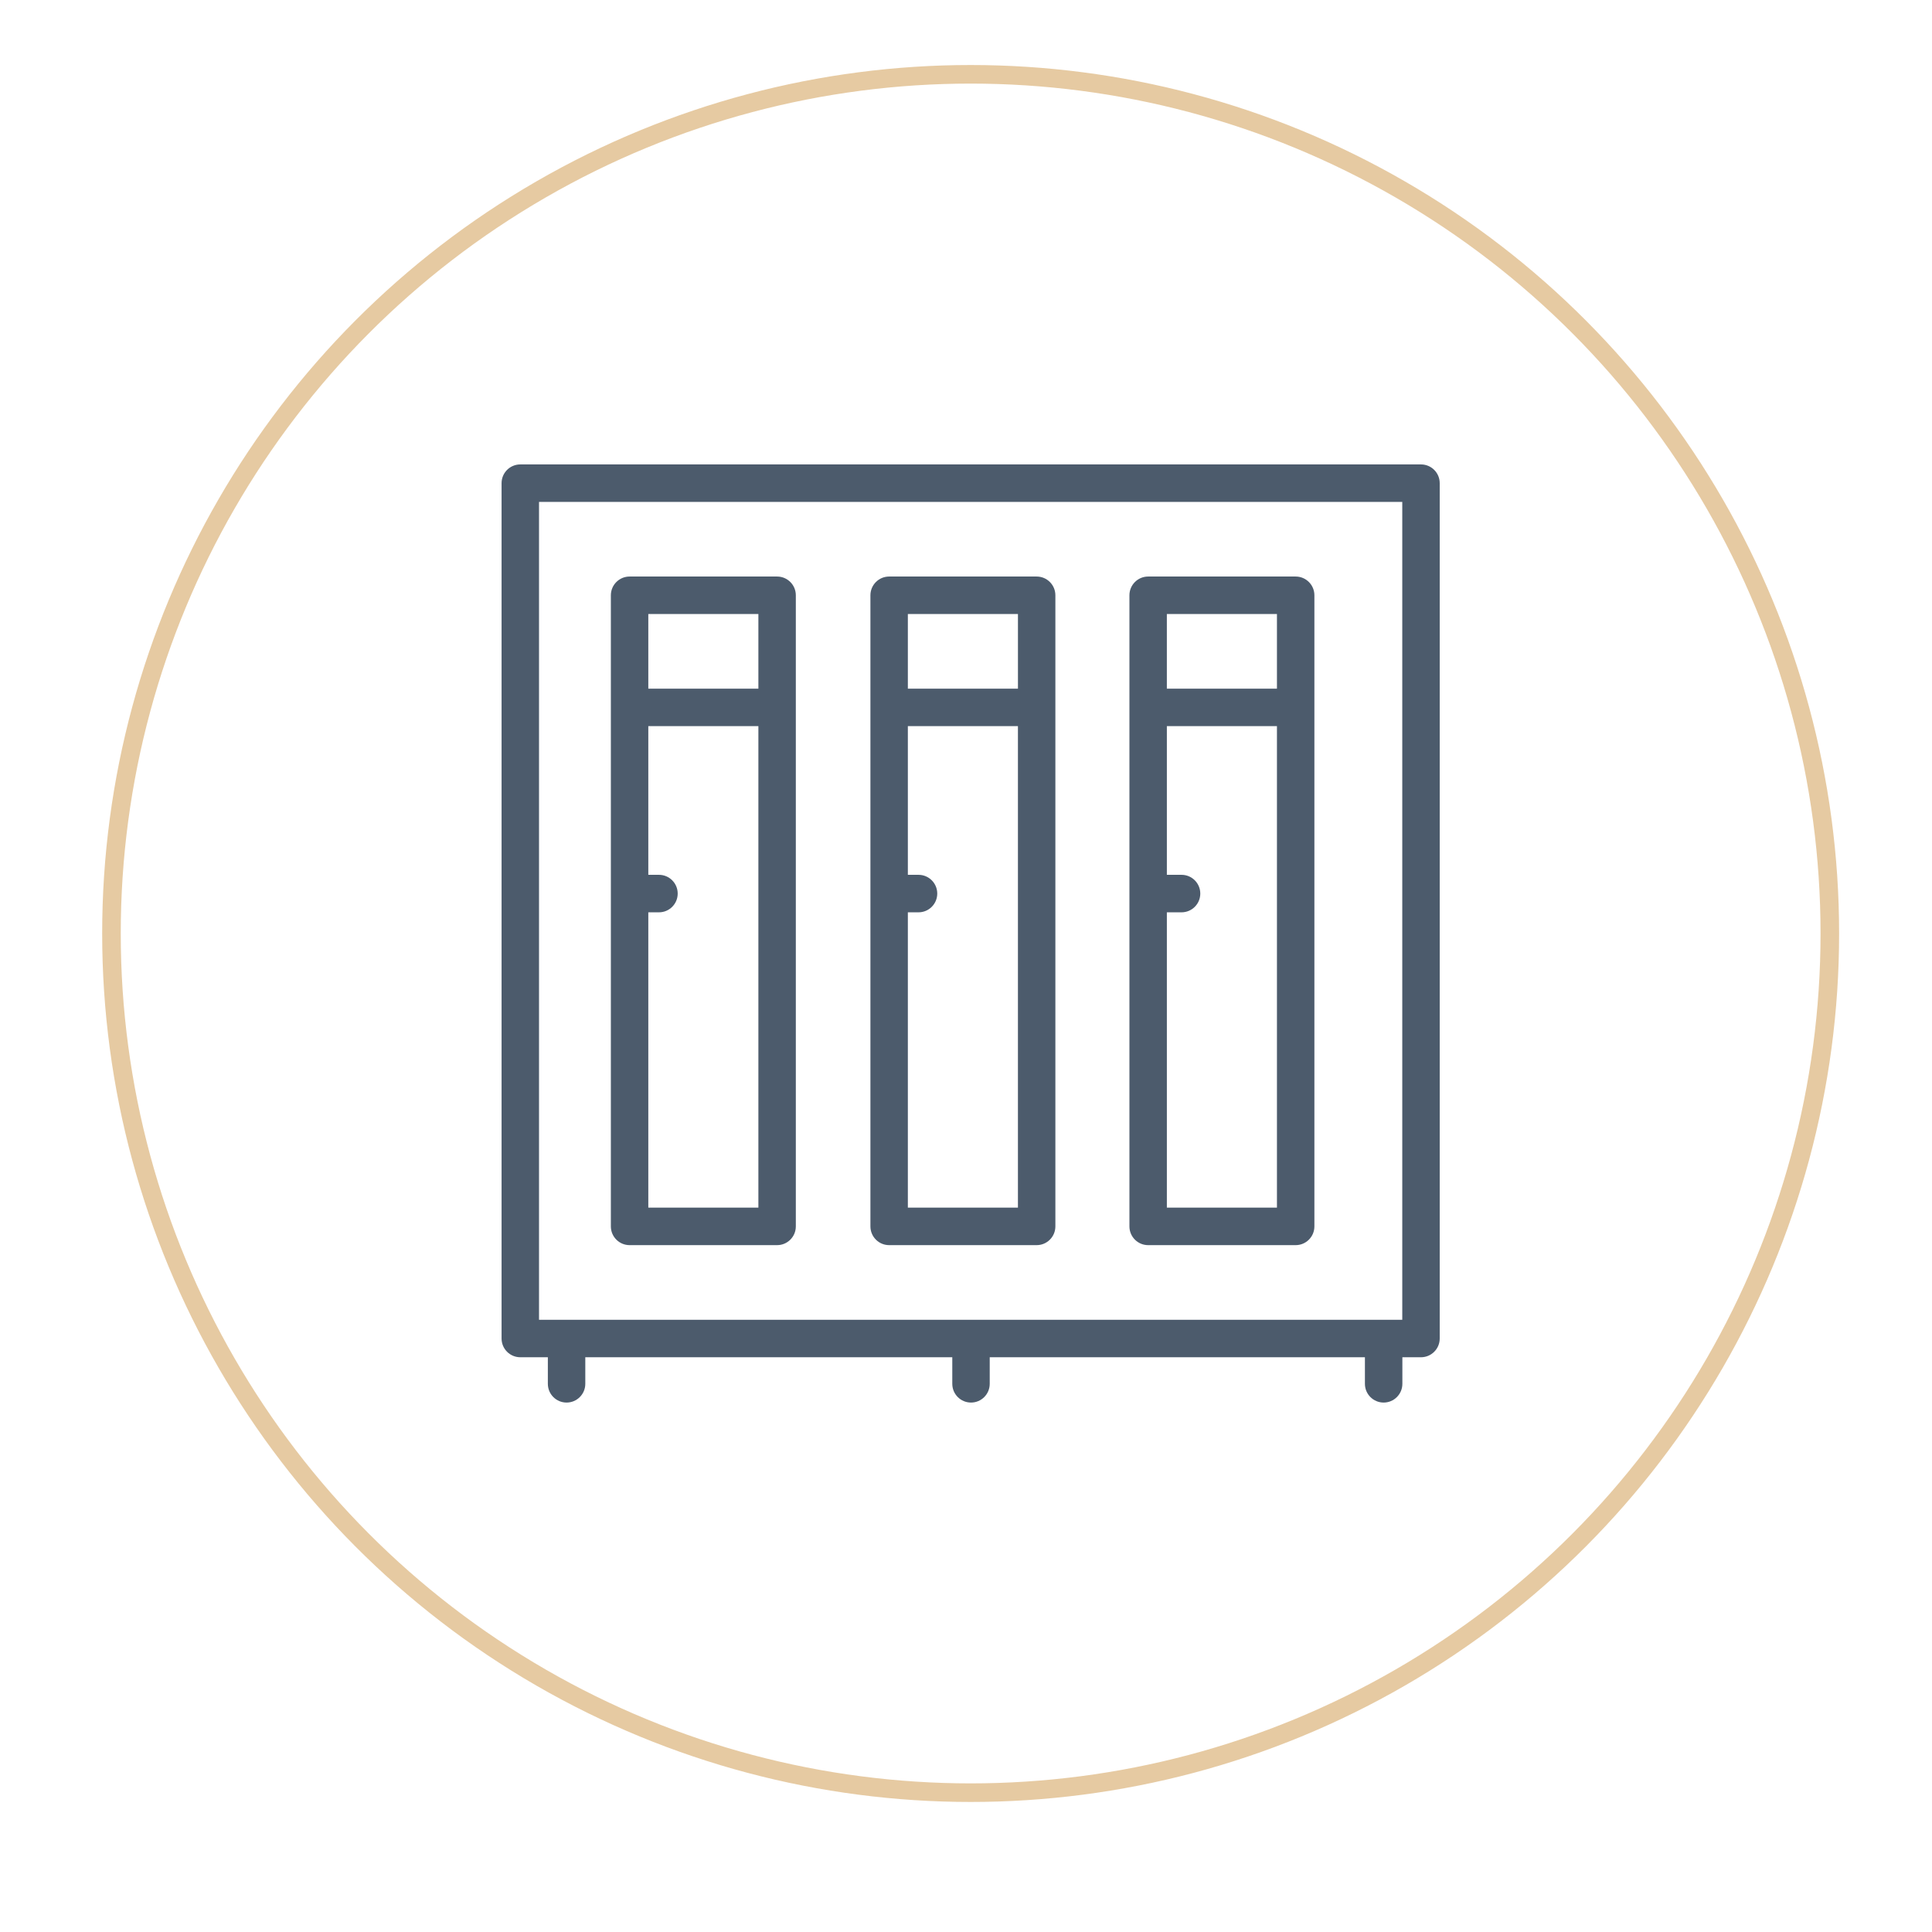
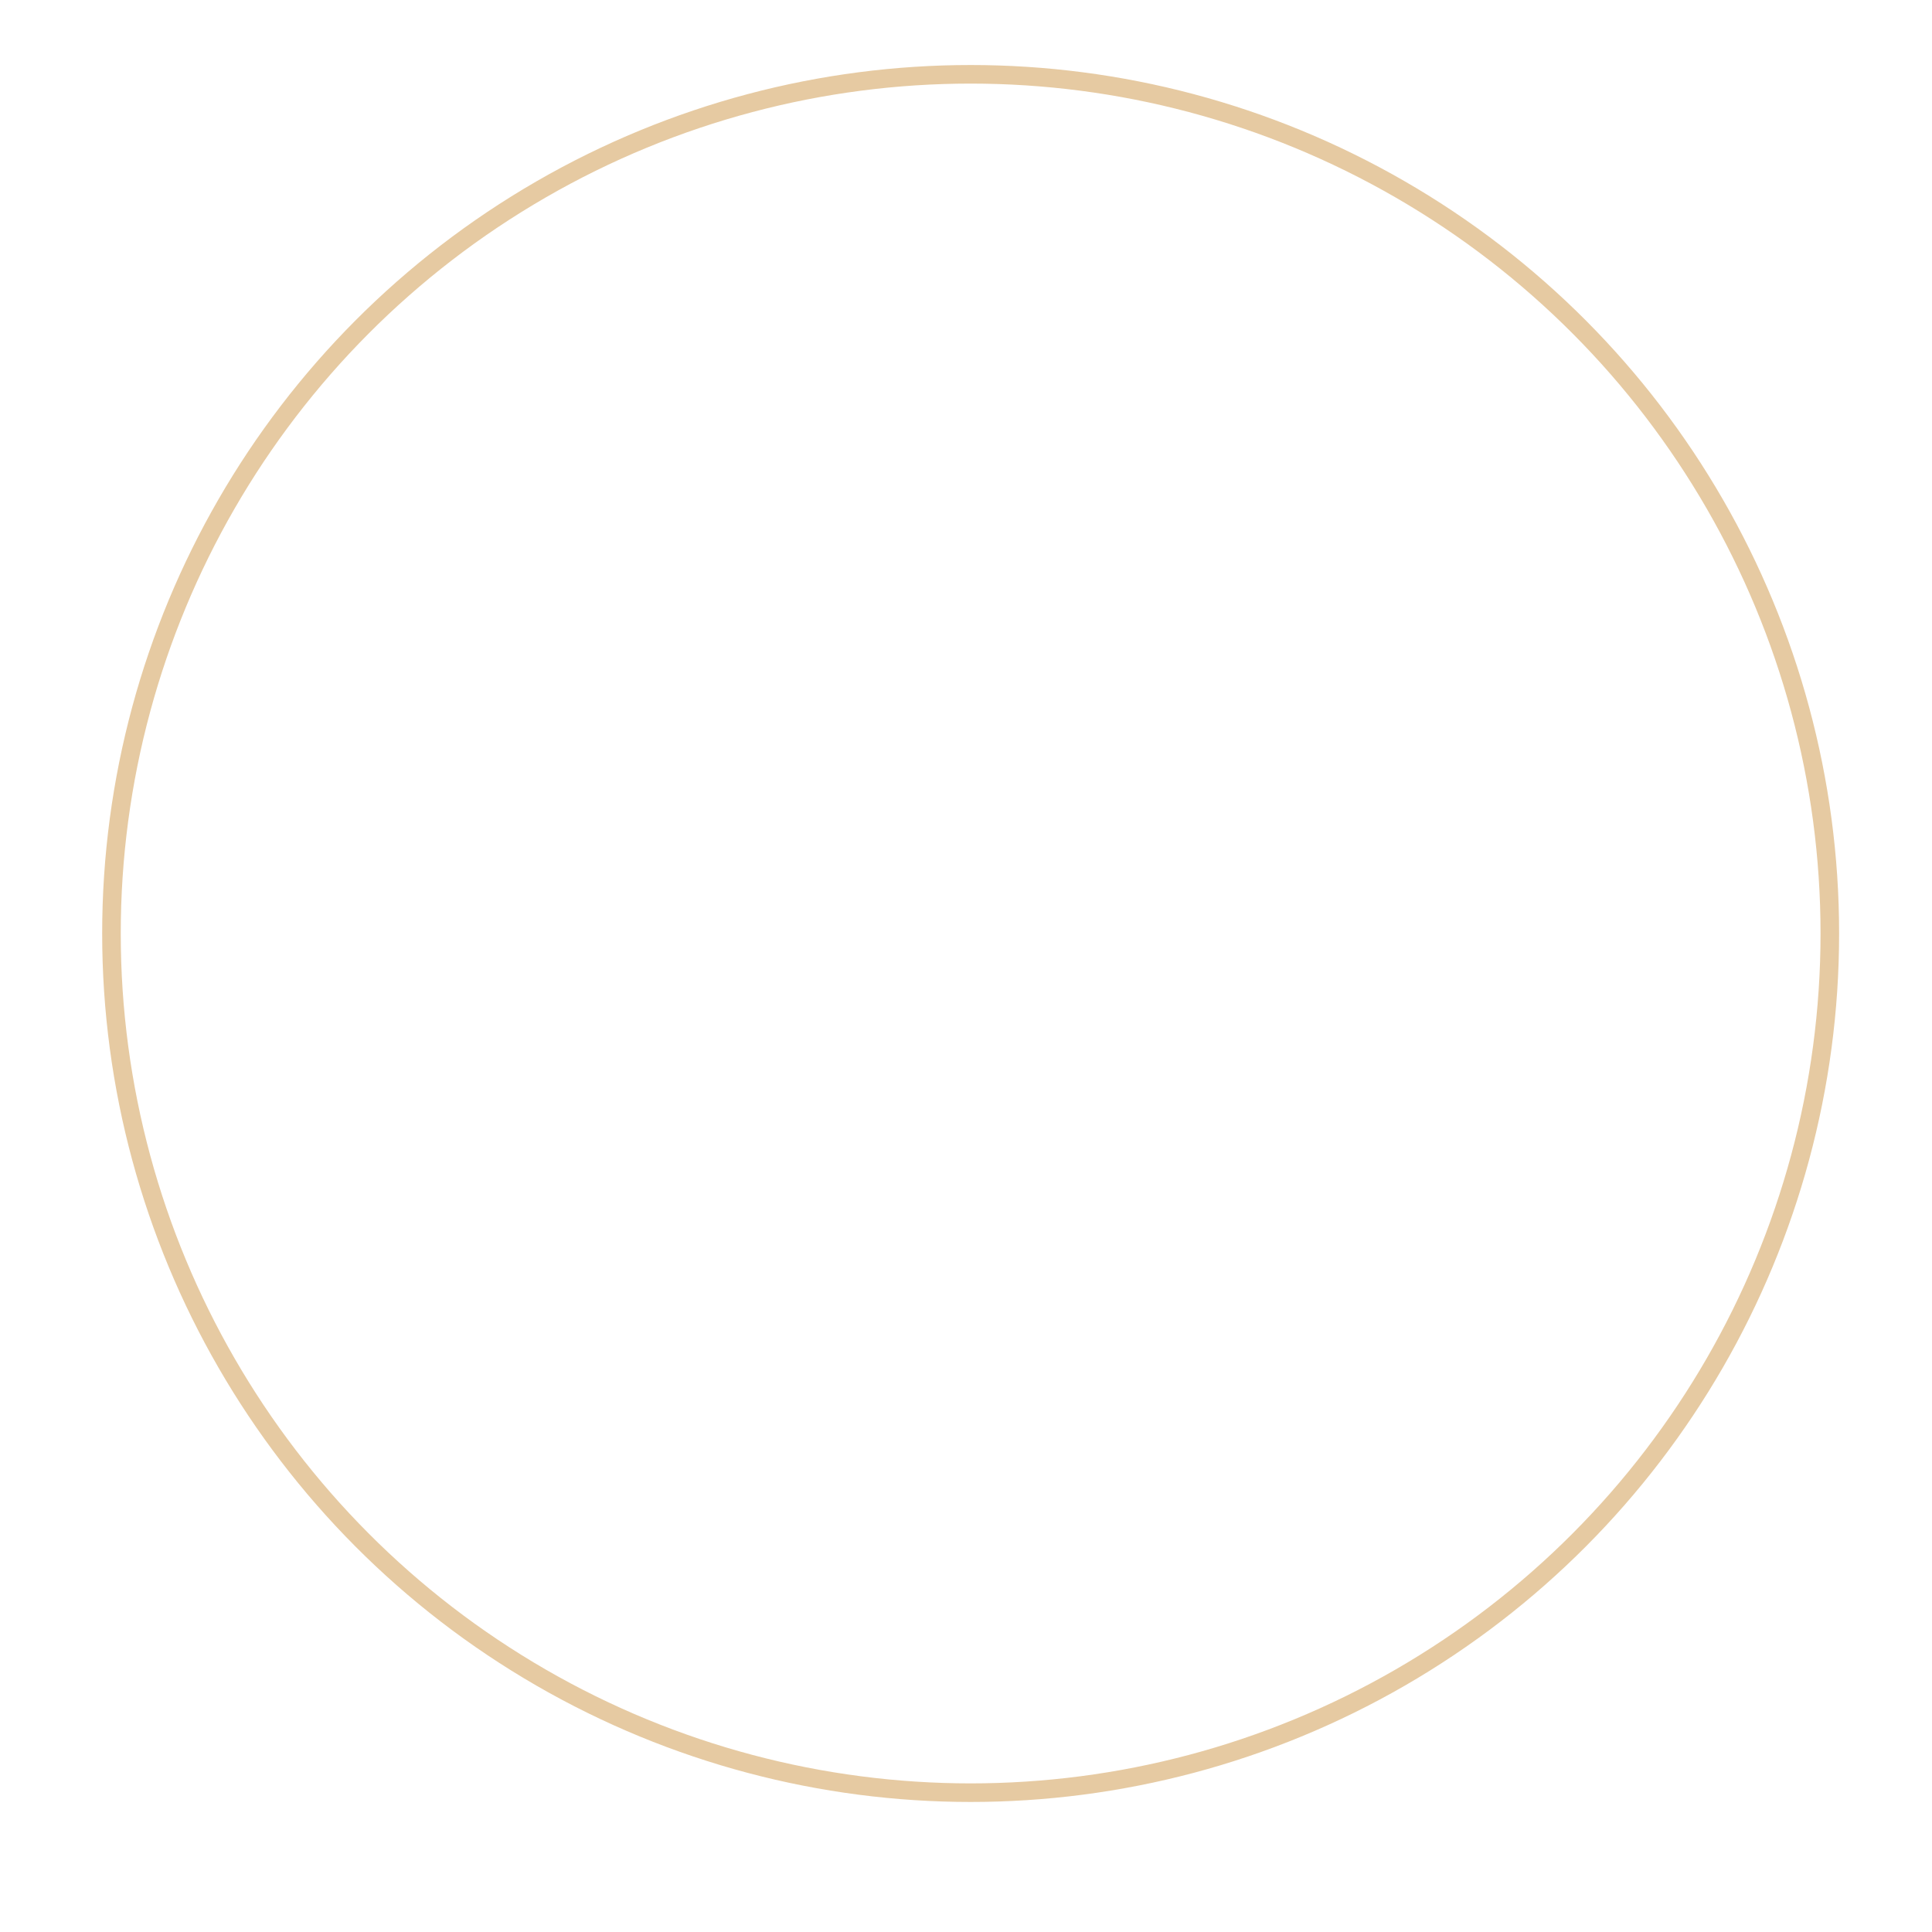
<svg xmlns="http://www.w3.org/2000/svg" width="208" height="208" viewBox="0 0 208 208" fill="none">
  <g filter="url(#filter0_d_6076_234)">
    <circle cx="104" cy="100" r="100" fill="white" />
  </g>
  <circle cx="104.5" cy="100.5" r="92.5" stroke="#E6CAA2" stroke-width="2" />
-   <path d="M145.948 146.622H146.448V147.122V148.982C146.448 150.374 147.576 151.5 148.964 151.5C150.353 151.5 151.48 150.374 151.48 148.982V147.122V146.622H151.98H152.984C154.373 146.622 155.5 145.495 155.5 144.105V52.018C155.5 50.627 154.374 49.5 152.984 49.5H56.016C54.626 49.5 53.5 50.627 53.5 52.018V144.105C53.5 145.495 54.626 146.622 56.016 146.622H57.982H58.482V147.122V148.982C58.482 150.374 59.609 151.5 60.997 151.5C62.386 151.5 63.513 150.374 63.513 148.982V147.122V146.622H64.013H101.524H102.024V147.122V148.982C102.024 150.374 103.15 151.5 104.54 151.5C105.928 151.5 107.054 150.374 107.054 148.982V147.122V146.622H107.554H145.948ZM58.531 55.035V54.535H59.031H149.969H150.469V55.035V141.087V141.587H149.969H59.031H58.531V141.087V55.035ZM126.125 99.22V98.72H126.625H127.207C128.597 98.72 129.723 97.592 129.723 96.202C129.723 94.811 128.597 93.684 127.207 93.684H126.625H126.125V93.184V79.176V78.676H126.625H136.477H136.977V79.176V129.016V129.516H136.477H126.625H126.125V129.016V99.22ZM126.124 67.105V66.605H126.624H136.477H136.977V67.105V73.14V73.64H136.477H126.624H126.124V73.14V67.105ZM98.24 99.22V98.72H98.74H98.889C100.278 98.72 101.405 97.592 101.405 96.202C101.405 94.811 100.278 93.684 98.889 93.684H98.74H98.24V93.184V79.176V78.676H98.74H108.591H109.091V79.176V129.016V129.516H108.591H98.74H98.24V129.016V99.22ZM98.24 67.105V66.605H98.74H108.593H109.093V67.105V73.14V73.64H108.593H98.74H98.24V73.14V67.105ZM70.297 99.22V98.72H70.797H70.946C72.335 98.72 73.461 97.593 73.461 96.202C73.461 94.811 72.335 93.684 70.946 93.684H70.797H70.297V93.184V79.176V78.676H70.797H80.648H81.148V79.176V129.016V129.516H80.648H70.797H70.297V129.016V99.22ZM70.297 67.105V66.605H70.797H80.648H81.148V67.105V73.14V73.64H80.648H70.797H70.297V73.14V67.105ZM123.61 134.552H139.493C140.881 134.552 142.008 133.425 142.008 132.034V64.088C142.008 62.697 140.881 61.57 139.493 61.57H123.61C122.221 61.57 121.095 62.697 121.095 64.088V132.034C121.095 133.426 122.221 134.552 123.61 134.552ZM95.725 134.552H111.607C112.996 134.552 114.122 133.425 114.122 132.034V64.088C114.122 62.697 112.996 61.57 111.607 61.57H95.725C94.337 61.57 93.21 62.697 93.21 64.088V132.034C93.21 133.425 94.337 134.552 95.725 134.552ZM67.782 134.552H83.664C85.052 134.552 86.179 133.425 86.179 132.034V64.088C86.179 62.697 85.052 61.57 83.664 61.57H67.782C66.393 61.57 65.266 62.697 65.266 64.088V132.034C65.266 133.425 66.393 134.552 67.782 134.552Z" fill="#4C5B6C" stroke="white" />
  <defs>
    <filter id="filter0_d_6076_234" x="0" y="0" width="208" height="208" filterUnits="userSpaceOnUse" color-interpolation-filters="sRGB">
      <feFlood flood-opacity="0" result="BackgroundImageFix" />
      <feColorMatrix in="SourceAlpha" type="matrix" values="0 0 0 0 0 0 0 0 0 0 0 0 0 0 0 0 0 0 127 0" result="hardAlpha" />
      <feOffset dy="4" />
      <feGaussianBlur stdDeviation="2" />
      <feComposite in2="hardAlpha" operator="out" />
      <feColorMatrix type="matrix" values="0 0 0 0 0 0 0 0 0 0 0 0 0 0 0 0 0 0 0.25 0" />
      <feBlend mode="normal" in2="BackgroundImageFix" result="effect1_dropShadow_6076_234" />
      <feBlend mode="normal" in="SourceGraphic" in2="effect1_dropShadow_6076_234" result="shape" />
    </filter>
  </defs>
</svg>